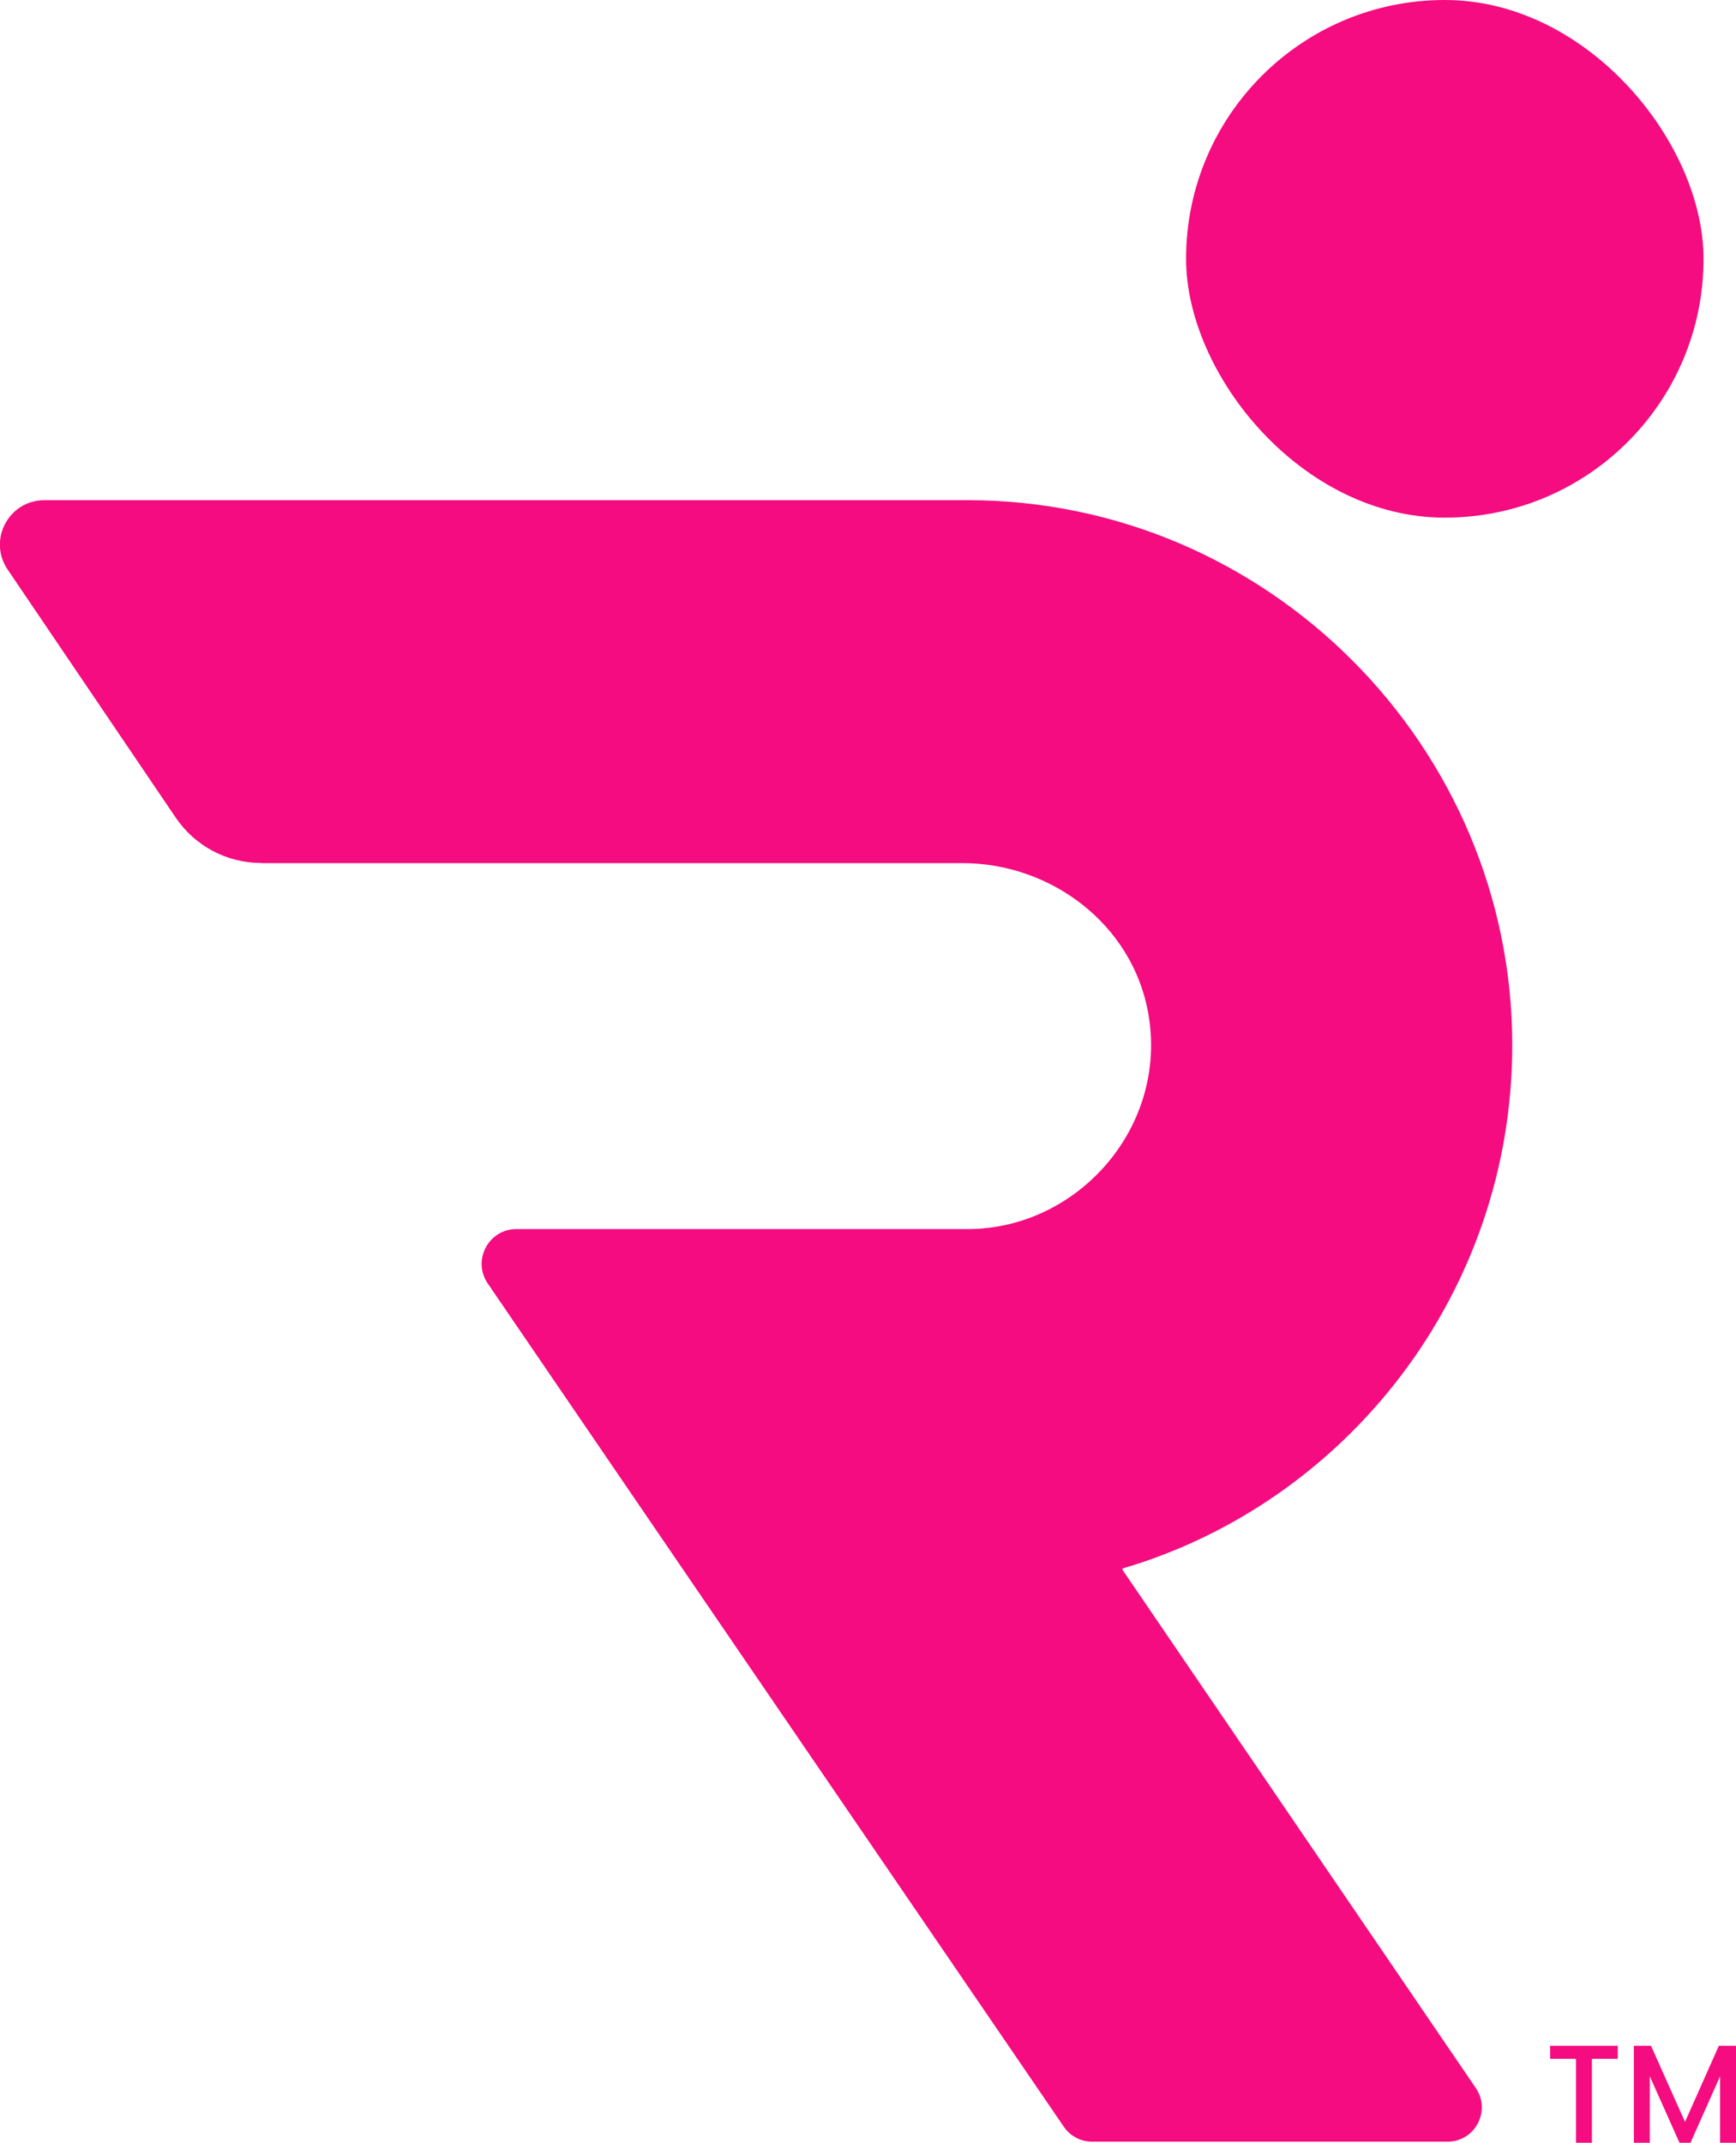
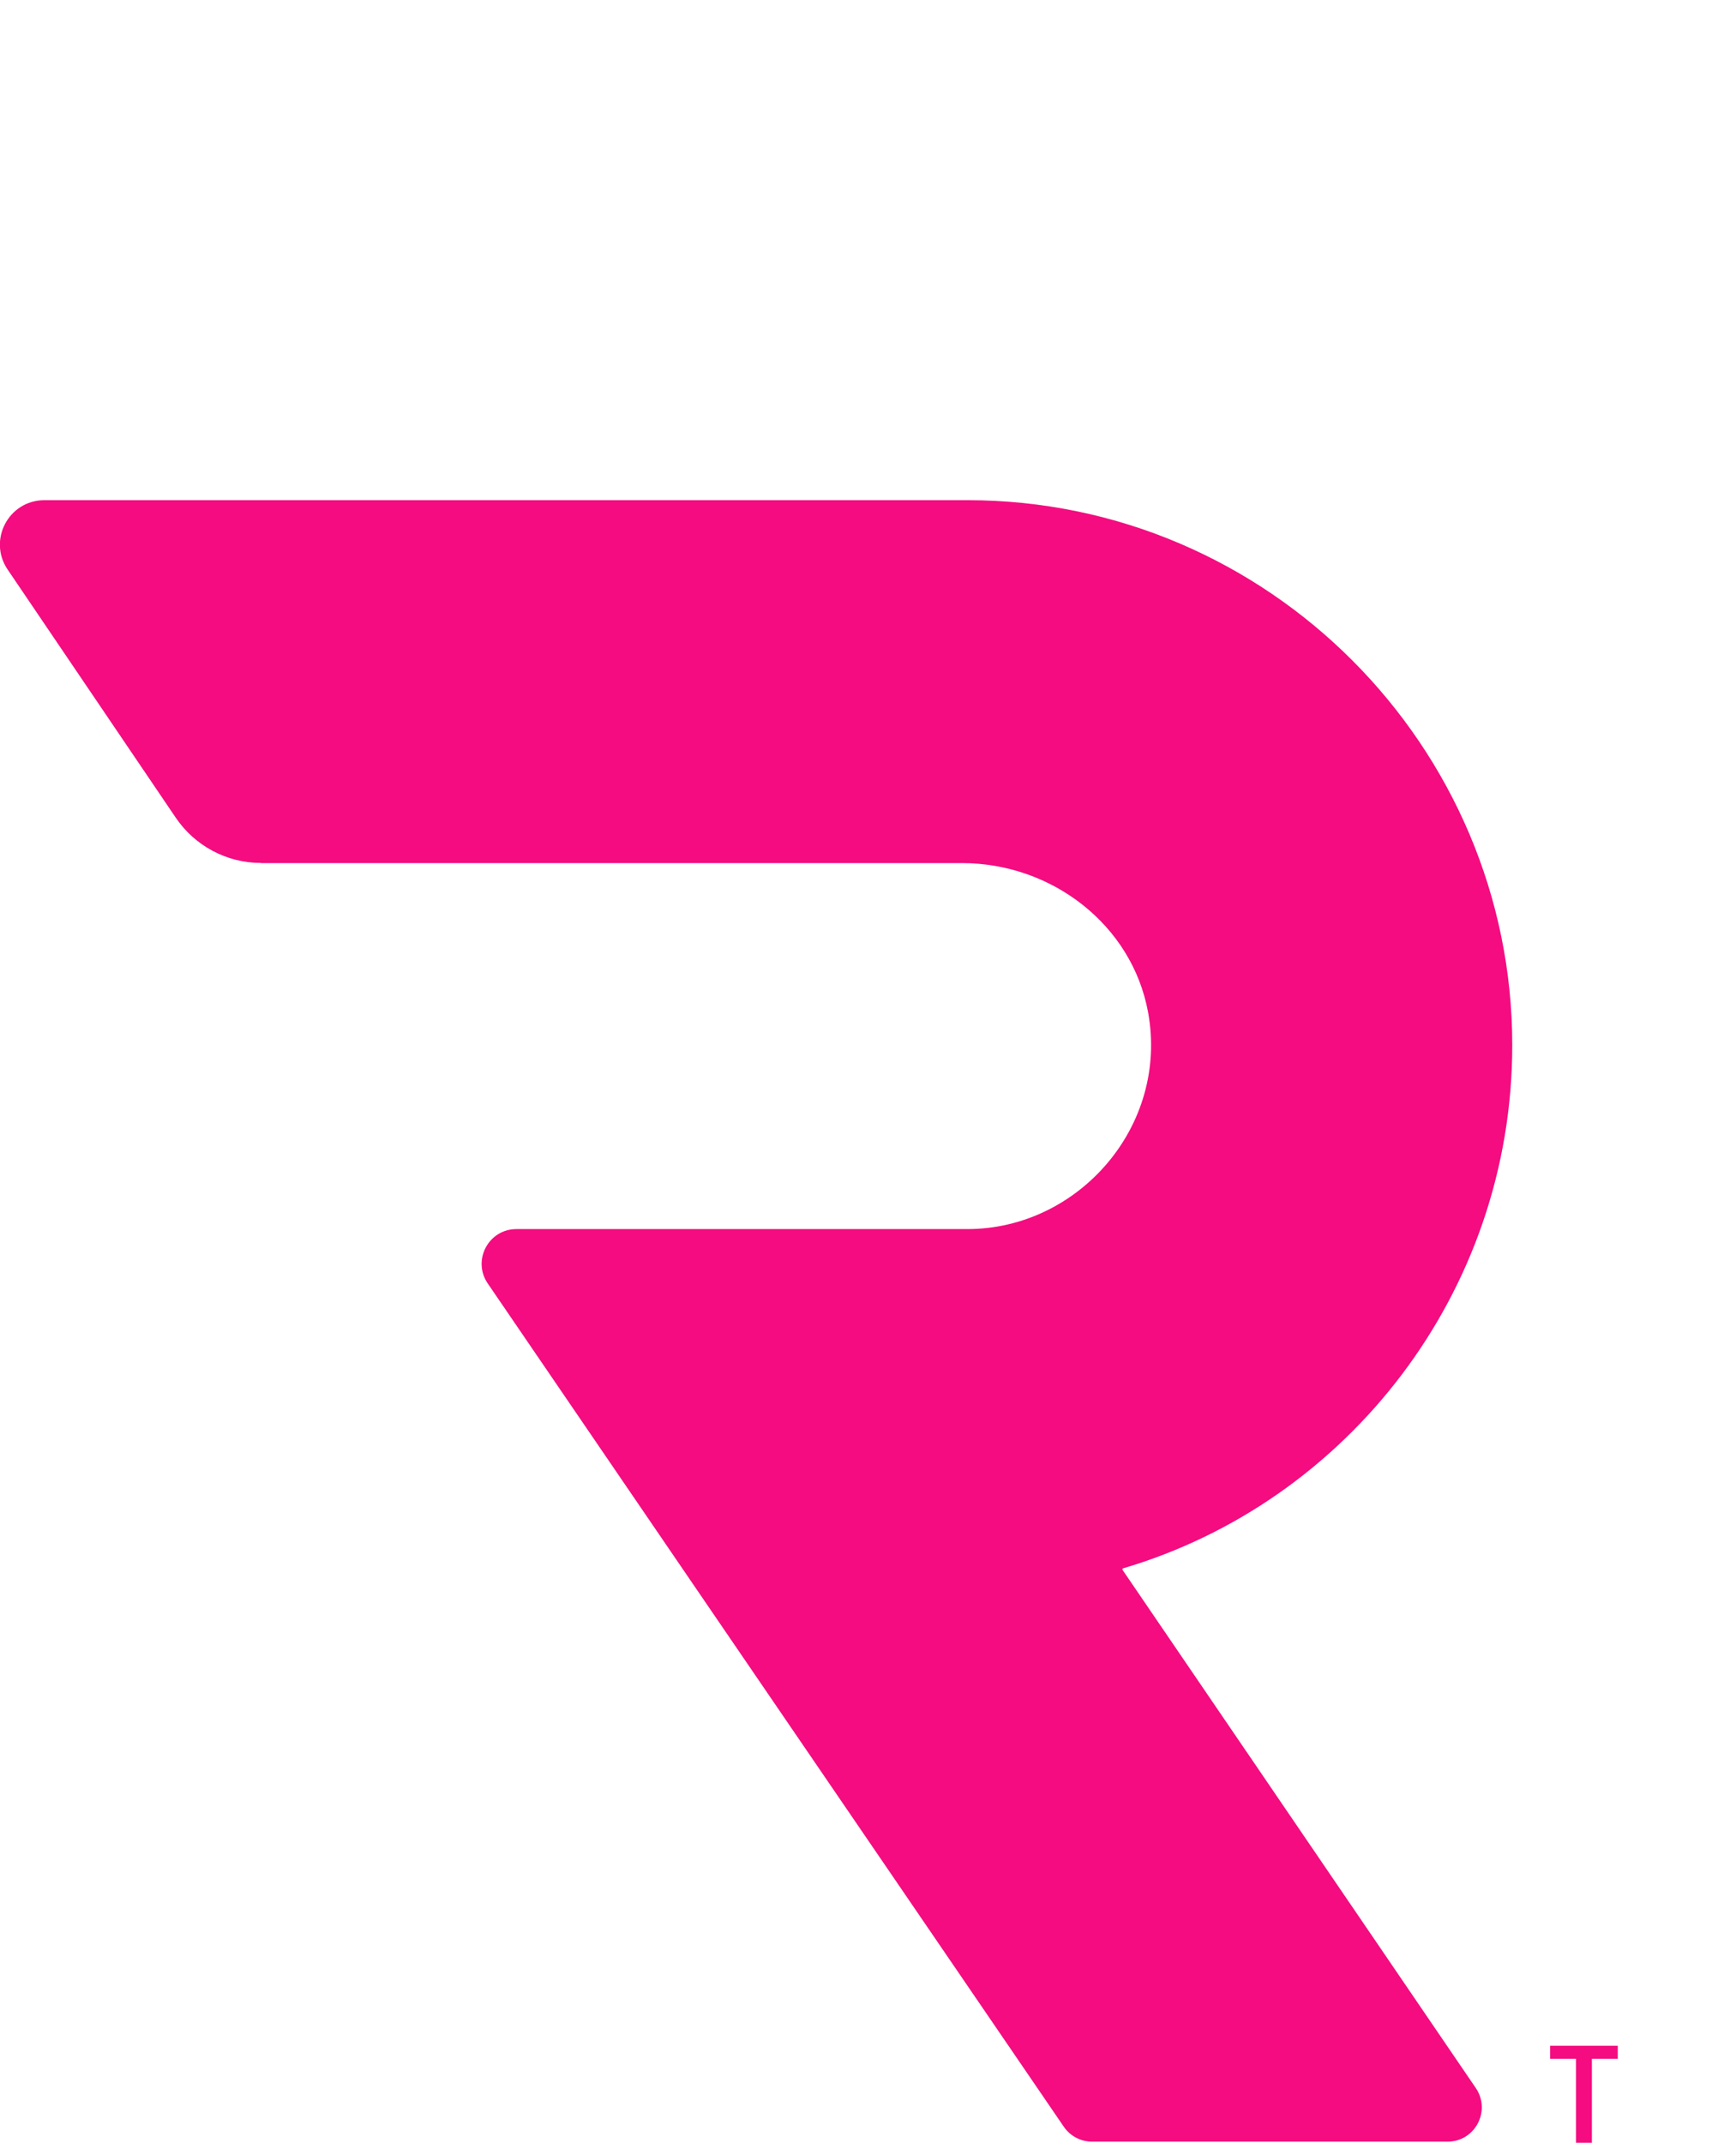
<svg xmlns="http://www.w3.org/2000/svg" id="Layer_2" viewBox="0 0 113.36 139.87">
  <defs>
    <style>.cls-1{fill:#f40c80;}</style>
  </defs>
  <g id="Layer_1-2">
    <path class="cls-1" d="M17.05,56.34H62.83c5.83,0,11.09,4.01,12.14,9.74,1.36,7.44-4.56,14.15-11.8,14.15h-29.45c-1.82,0-2.9,2.04-1.87,3.55l13.75,20.13,23.87,34.92c.42,.61,1.11,.97,1.85,.97h23.2c1.8,0,2.86-2.01,1.85-3.5l-23.08-33.84s0-.07,.03-.08c14.64-4.31,25.43-18,25.43-34.16,0-19.5-15.96-35.57-35.57-35.57H2.9c-2.33,0-3.71,2.6-2.4,4.53l10.98,16.2c1.25,1.84,3.33,2.95,5.56,2.95Z" />
-     <rect class="cls-1" x="77.45" y="0" width="33.79" height="33.79" rx="16.89" ry="16.89" />
    <g>
-       <path class="cls-1" d="M105.64,133.54v.85h-1.69v5.48h-1.04v-5.48h-1.69v-.85h4.42Z" />
-       <path class="cls-1" d="M113.36,133.54v6.33h-1.04v-4.34l-1.93,4.34h-.72l-1.94-4.34v4.34h-1.04v-6.33h1.12l2.22,4.97,2.21-4.97h1.11Z" />
+       <path class="cls-1" d="M105.64,133.54v.85h-1.69v5.48h-1.04v-5.48h-1.69v-.85h4.42" />
    </g>
  </g>
</svg>